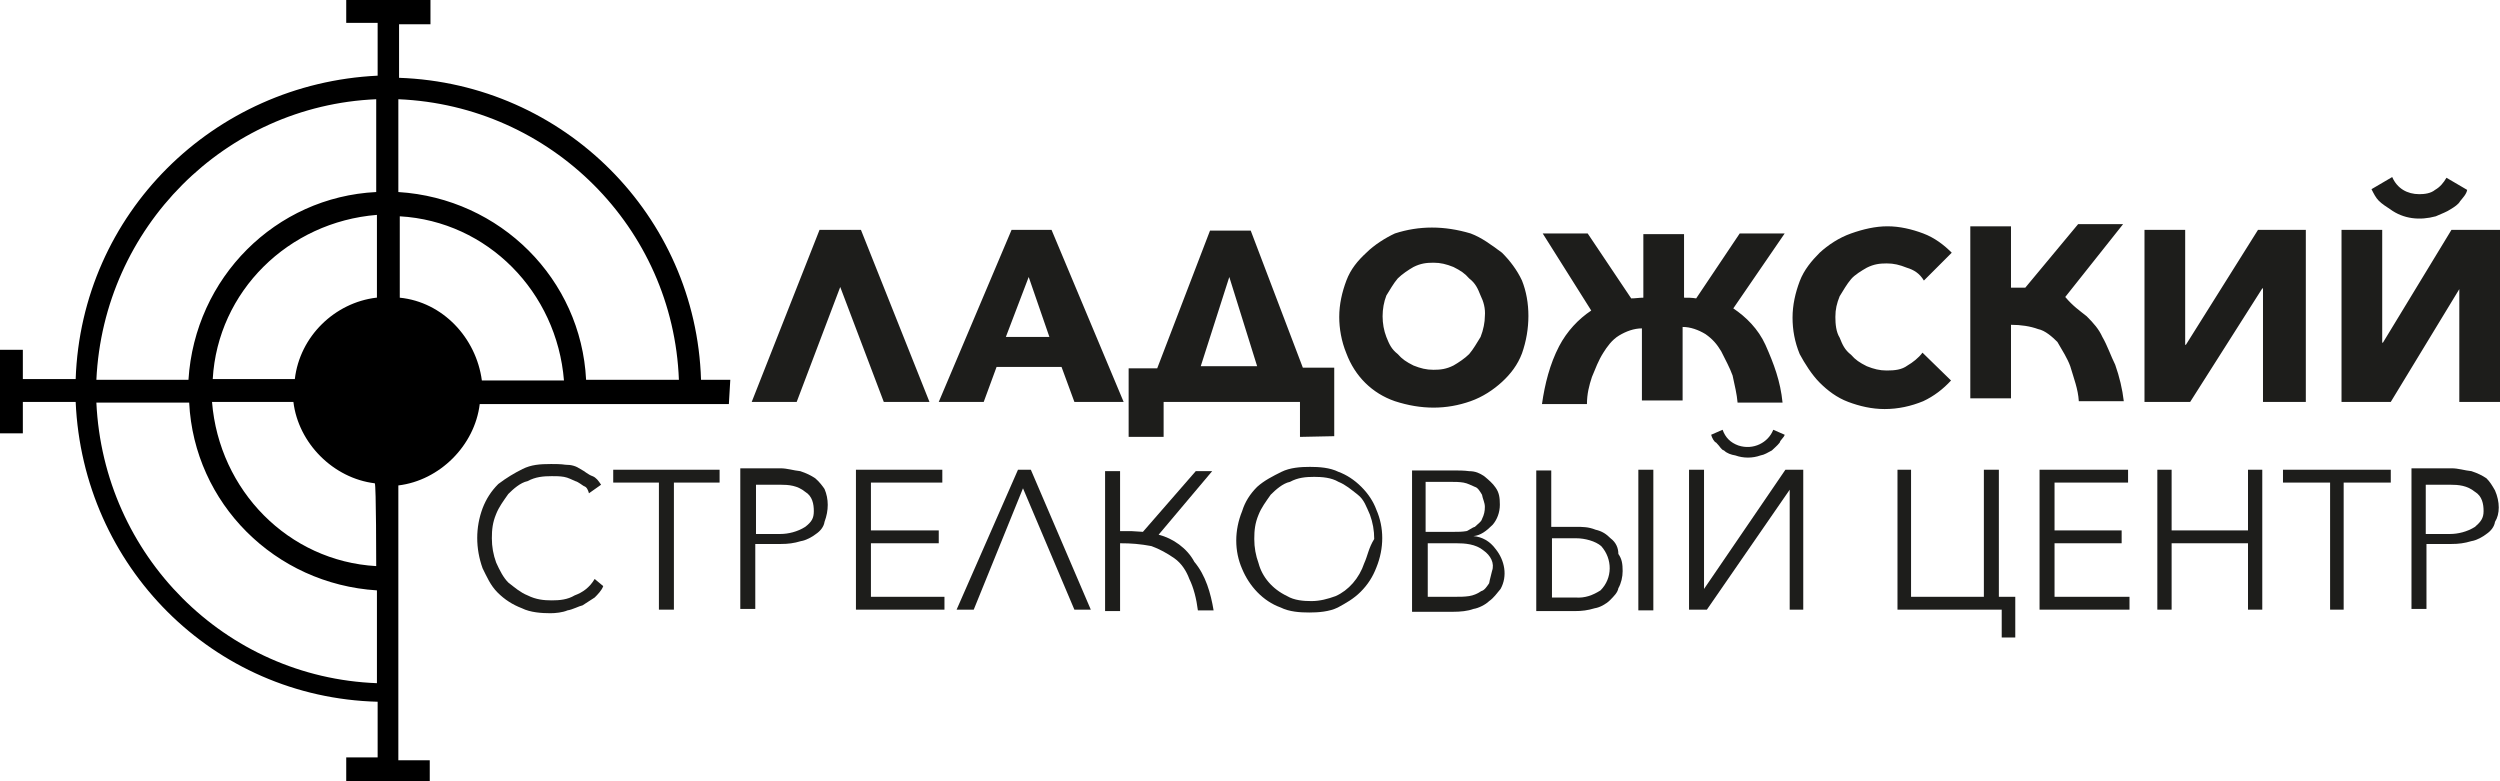
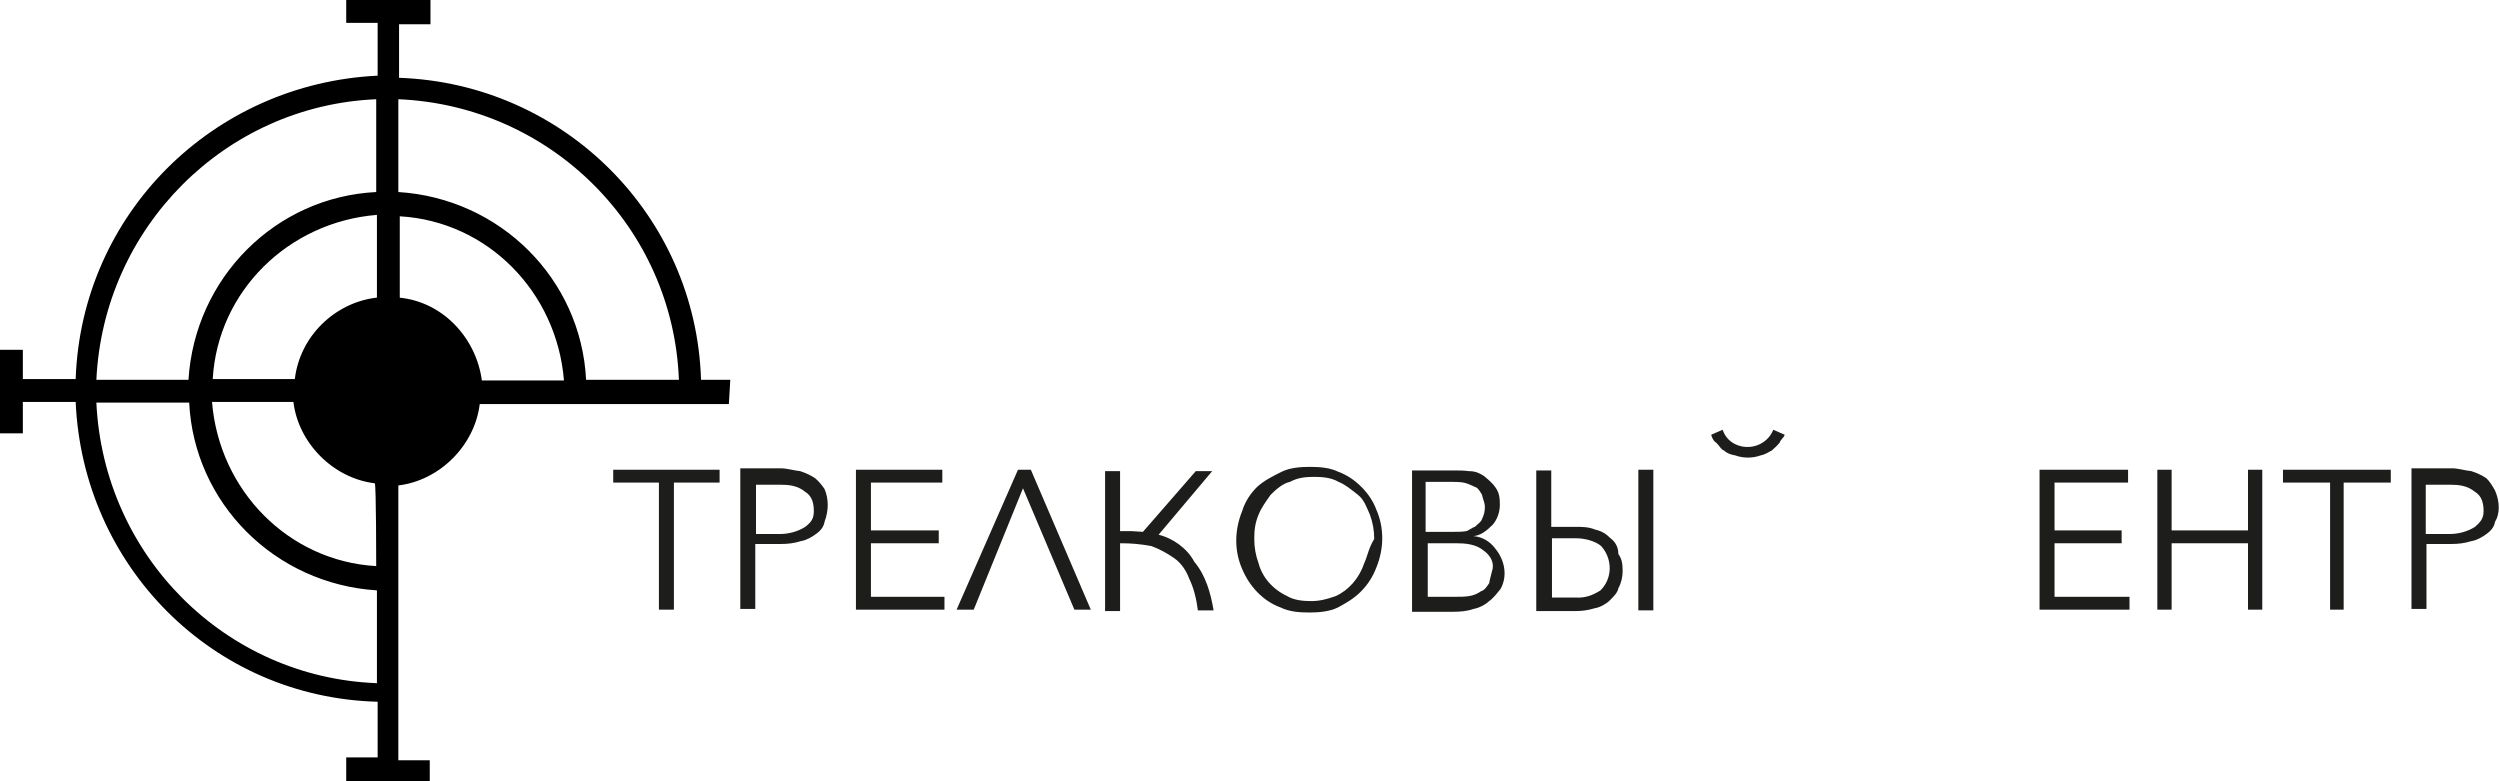
<svg xmlns="http://www.w3.org/2000/svg" version="1.1" id="Layer_1" x="0px" y="0px" width="350.2px" height="109.4px" viewBox="0 0 350.2 109.4" enable-background="new 0 0 350.2 109.4" xml:space="preserve">
  <g>
    <path d="M102.3,53.2h-4.1c-0.7-23-19.2-41.5-42.3-42.3V3.4h4.4V0H48.5v3.2h4.4v7.4c-23,1.1-41.5,19.3-42.3,42.5H3.2v-4.1H0v11.7   h3.2v-4.4h7.4c1,23,19.2,41.4,42.3,42v7.8h-4.4v3.4h11.7v-3h-4.4V68c5.8-0.7,10.7-5.6,11.4-11.4h34.9L102.3,53.2L102.3,53.2z    M95.1,53.2h-13c-0.7-14.1-12-25.4-26.3-26.3v-13C77.2,14.8,94.3,31.9,95.1,53.2z M52.7,79.3c-12.3-0.7-22-10.6-23-23h11.4   c0.7,5.8,5.6,10.7,11.4,11.4C52.7,67.8,52.7,79.3,52.7,79.3z M52.7,41.7c-5.8,0.7-10.7,5.4-11.4,11.4H29.8c0.7-12.3,10.6-22,23-23   v11.6H52.7z M56,41.7V30.3c12.3,0.7,22,10.6,23,23H67.5C66.7,47.3,62,42.3,56,41.7z M52.7,13.9v13c-14.1,0.7-25.4,12-26.3,26.3   H13.5C14.5,31.9,31.5,14.8,52.7,13.9L52.7,13.9z M13.5,56.4h13c0.7,14.1,12,25.4,26.3,26.3v13C31.5,94.9,14.5,77.8,13.5,56.4z" />
-     <path fill="#1D1D1B" d="M123.8,56.3l-6.1-16.1l-6.1,16.1h-6.3l9.5-24.1h5.8l9.6,24.1H123.8z M150.5,56.3l-1.8-4.9h-9.1l-1.8,4.9   h-6.3l10.2-24.1h5.6l10.1,24.1H150.5z M144.1,38.8l-3.2,8.4h6.1L144.1,38.8z M182.1,61.2v-4.9H163v4.9h-4.9v-9.6h4l7.4-19.3h5.7   l7.3,19.2h4.4v9.6L182.1,61.2L182.1,61.2z M172.2,38.8l-4,12.5h7.9L172.2,38.8z M213.2,49.5c-0.6,1.6-1.6,2.9-2.8,4   s-2.7,2.1-4.4,2.7c-3.4,1.2-6.9,1.2-10.6,0c-3.2-1.1-5.6-3.5-6.8-6.7c-0.7-1.7-1-3.5-1-5.1c0-1.8,0.4-3.5,1-5.1   c0.6-1.6,1.6-2.8,2.8-3.9c1.1-1.1,2.7-2.1,4-2.7c3.4-1.1,6.9-1.1,10.6,0c1.6,0.6,2.9,1.6,4.4,2.7c1.1,1.1,2.1,2.4,2.8,3.9   C214.4,42.3,214.4,46.1,213.2,49.5L213.2,49.5z M207.4,41.4c-0.4-1-0.7-1.7-1.6-2.4c-0.6-0.7-1.2-1.1-2.2-1.6   c-1-0.4-1.8-0.6-2.8-0.6c-1,0-1.8,0.1-2.8,0.6c-0.7,0.4-1.6,1-2.2,1.6c-0.6,0.7-1.1,1.6-1.6,2.4c-0.7,1.8-0.7,4,0,5.8   c0.4,1,0.7,1.7,1.6,2.4c0.6,0.7,1.2,1.1,2.2,1.6c1,0.4,1.8,0.6,2.8,0.6c1,0,1.8-0.1,2.8-0.6c0.7-0.4,1.6-1,2.2-1.6   c0.6-0.7,1.1-1.6,1.6-2.4c0.4-1,0.6-2.1,0.6-2.9C208.1,43.2,207.8,42.2,207.4,41.4L207.4,41.4z M242.8,43.2   c1.8,1.2,3.5,2.9,4.5,5.1c1.2,2.7,2.1,5.1,2.4,8.1h-6.3c-0.1-1.2-0.4-2.4-0.7-3.8c-0.4-1.1-1-2.2-1.6-3.4c-0.6-1-1.2-1.7-2.2-2.4   c-1-0.6-2.1-1-3.2-1v10.3H230V46c-1.1,0-2.2,0.4-3.2,1c-1,0.6-1.7,1.6-2.2,2.4c-0.7,1.1-1.1,2.2-1.6,3.4c-0.4,1.2-0.7,2.4-0.7,3.8   H216c0.4-2.8,1.1-5.6,2.4-8.1c1.1-2.1,2.7-3.8,4.5-5l-6.8-10.8h6.3l6.1,9.1c0.6,0,1.1-0.1,1.7-0.1v-8.9h5.7v8.9   c0.6,0,1.1,0,1.7,0.1l6.1-9.1h6.3L242.8,43.2L242.8,43.2z M267.1,37.5c-1-0.4-1.8-0.6-2.8-0.6c-1,0-1.8,0.1-2.8,0.6   c-0.7,0.4-1.7,1-2.2,1.6c-0.6,0.7-1.1,1.6-1.6,2.4c-0.4,1-0.6,1.8-0.6,2.9c0,1,0.1,2.1,0.6,2.9c0.4,1,0.7,1.7,1.6,2.4   c0.6,0.7,1.2,1.1,2.2,1.6c1,0.4,1.8,0.6,2.8,0.6c1.1,0,2.1-0.1,2.9-0.7c0.7-0.4,1.6-1.1,2.1-1.8l4,3.9c-1.1,1.2-2.4,2.2-3.9,2.9   c-1.7,0.7-3.5,1.1-5.4,1.1c-1.8,0-3.5-0.4-5.1-1c-1.6-0.6-2.9-1.6-4-2.7c-1.1-1.1-2.1-2.7-2.8-4c-0.7-1.7-1-3.4-1-5.1   c0-1.8,0.4-3.5,1-5.1c0.6-1.6,1.7-2.9,2.8-4c1.2-1.1,2.7-2.1,4.4-2.7c1.7-0.6,3.4-1,5.1-1s3.4,0.4,5,1c1.6,0.6,2.9,1.6,4,2.7   l-3.9,3.9C268.9,38.3,268.1,37.8,267.1,37.5L267.1,37.5z M292.3,44.3c1,1,1.7,1.8,2.2,2.9c0.7,1.2,1.2,2.7,1.8,3.9   c0.6,1.7,1,3.4,1.2,5.1h-6.3c-0.1-1.7-0.7-3.2-1.2-4.9c-0.4-1.1-1.1-2.2-1.8-3.4c-0.7-0.7-1.7-1.6-2.7-1.8   c-1.1-0.4-2.4-0.6-3.8-0.6v10.3H276V31.7h5.7v8.6h1h1l7.4-8.9h6.3l-8.1,10.2C290.4,42.9,291.3,43.5,292.3,44.3L292.3,44.3z    M317,56.3V40.4h-0.1l-10.1,15.9h-6.4V32.2h5.7v16.1h0.1l10.1-16.1h6.7v24.1H317z M344.5,56.3V40.5l0,0l-9.6,15.8h-6.9V32.2h5.7V48   h0.1l9.6-15.8h6.8v24.1H344.5z M343.3,29.3c-0.6,0.4-1.2,0.6-2.1,1c-2.2,0.6-4.5,0.4-6.4-1c-0.6-0.4-1.1-0.7-1.6-1.2   c-0.4-0.4-0.7-1-1-1.6l2.9-1.7c0.7,1.6,2.1,2.4,3.8,2.4c0.7,0,1.6-0.1,2.2-0.6c0.7-0.4,1.2-1,1.6-1.7l2.9,1.7   c-0.1,0.6-0.6,1.1-1,1.6C344.4,28.6,343.8,29,343.3,29.3L343.3,29.3z" />
    <path fill="#1D1D1B" d="M162.3,74.9l7.5-8.9h-2.3l-7.4,8.5l-1.6-0.1c-0.4,0-1,0-1.6,0V66h-2.1v19.6h2.1v-9.5c1.6,0,2.8,0.1,4.4,0.4   c1.1,0.4,2.2,1,3.2,1.7c1,0.7,1.7,1.8,2.1,2.9c0.6,1.2,1,2.8,1.2,4.4h2.2c-0.4-2.4-1.1-4.9-2.7-6.8   C166.3,76.8,164.3,75.4,162.3,74.9z" />
    <polygon fill="#1D1D1B" points="142.6,65.8 134,85.4 136.4,85.4 143.3,68.4 150.5,85.4 152.8,85.4 144.4,65.8  " />
    <polygon fill="#1D1D1B" points="85.9,67.6 92.3,67.6 92.3,85.4 94.4,85.4 94.4,67.6 100.8,67.6 100.8,65.8 85.9,65.8  " />
    <polygon fill="#1D1D1B" points="122,76.1 131.5,76.1 131.5,74.3 122,74.3 122,67.6 132,67.6 132,65.8 119.9,65.8 119.9,85.4    132.3,85.4 132.3,83.6 122,83.6  " />
-     <path fill="#1D1D1B" d="M80.5,83.4c-1,0.6-2.1,0.7-3.2,0.7c-1.1,0-2.2-0.1-3.4-0.7c-1-0.4-1.8-1.1-2.7-1.8   c-0.7-0.7-1.2-1.7-1.7-2.8c-0.4-1.1-0.6-2.2-0.6-3.4c0-1.2,0.1-2.2,0.6-3.4c0.4-1,1-1.8,1.7-2.8c0.7-0.7,1.7-1.6,2.7-1.8   c1.1-0.6,2.2-0.7,3.4-0.7c0.6,0,1.1,0,1.7,0.1c0.6,0.1,1.1,0.4,1.6,0.6c0.4,0.1,1,0.6,1.2,0.7c0.4,0.1,0.6,0.6,0.7,1l1.7-1.2   c-0.4-0.6-0.7-1-1.2-1.2c-0.6-0.2-1.1-0.7-1.7-1c-0.6-0.4-1.2-0.6-2.1-0.6C78.6,65,77.7,65,77.2,65c-1.6,0-2.8,0.1-4,0.7   c-1.2,0.6-2.2,1.2-3.4,2.1c-1,1-1.7,2.1-2.2,3.4c-1,2.7-1,5.6,0,8.4c0.6,1.2,1.1,2.4,2.1,3.4c1,1,2.1,1.7,3.4,2.2   c1.2,0.6,2.8,0.7,4,0.7c0.7,0,1.7-0.1,2.4-0.4c0.7-0.1,1.6-0.6,2.1-0.7c0.6-0.4,1.1-0.7,1.7-1.1c0.4-0.4,1-1,1.2-1.6l-1.2-1   C82.6,82.3,81.6,83,80.5,83.4z" />
    <path fill="#1D1D1B" d="M241.5,63.1c0.4,0.4,1,0.6,1.6,0.7c1.1,0.4,2.4,0.4,3.5,0c0.6-0.1,1-0.4,1.6-0.7c0.4-0.4,0.7-0.6,1.1-1.1   c0.1-0.4,0.6-0.7,0.7-1.1l-1.6-0.7c-0.7,1.8-2.8,2.9-4.9,2.2c-1.1-0.4-1.8-1.1-2.2-2.2l-1.6,0.7c0.1,0.4,0.4,1,0.7,1.1   C241,62.6,241.1,63,241.5,63.1z" />
    <path fill="#1D1D1B" d="M114.2,67c-0.6-0.4-1.2-0.7-2.1-1c-1-0.1-1.8-0.4-2.8-0.4h-5.6v19.7h2.1v-9.1h3.6c1,0,1.8-0.1,2.8-0.4   c0.7-0.1,1.6-0.6,2.1-1c0.6-0.4,1.1-1,1.2-1.7c0.6-1.6,0.6-3.2,0-4.6C115.3,68.2,114.8,67.5,114.2,67z M112.8,73.8   c-1.1,0.7-2.4,1-3.5,1h-3.4v-6.9h3.4c1.2,0,2.4,0.1,3.5,1c1,0.6,1.2,1.7,1.2,2.7S113.7,73.1,112.8,73.8L112.8,73.8z" />
    <polygon fill="#1D1D1B" points="287.8,76.1 297.2,76.1 297.2,74.3 287.8,74.3 287.8,67.6 298.1,67.6 298.1,65.8 285.7,65.8    285.7,85.4 298.3,85.4 298.3,83.6 287.8,83.6  " />
    <polygon fill="#1D1D1B" points="319.8,67.6 326.4,67.6 326.4,85.4 328.3,85.4 328.3,67.6 334.9,67.6 334.9,65.8 319.8,65.8  " />
-     <polygon fill="#1D1D1B" points="280,65.8 277.9,65.8 277.9,83.6 267.7,83.6 267.7,65.8 265.8,65.8 265.8,85.4 280.4,85.4    280.4,89.3 282.3,89.3 282.3,83.6 280,83.6  " />
    <polygon fill="#1D1D1B" points="314.9,74.3 304.2,74.3 304.2,65.8 302.2,65.8 302.2,85.4 304.2,85.4 304.2,76.1 314.9,76.1    314.9,85.4 316.9,85.4 316.9,65.8 314.9,65.8  " />
    <path fill="#1D1D1B" d="M190.7,68.2c-1-1-2.1-1.7-3.2-2.1c-1.2-0.6-2.7-0.7-4-0.7s-2.8,0.1-4,0.7c-1.2,0.6-2.4,1.2-3.4,2.1   c-1,1-1.7,2.1-2.1,3.4c-1.1,2.7-1.1,5.6,0,8.1c1,2.4,2.9,4.5,5.4,5.4c1.2,0.6,2.7,0.7,4,0.7c1.2,0,2.8-0.1,4-0.7   c1.1-0.6,2.2-1.2,3.2-2.2c1-1,1.7-2.1,2.2-3.4c1.1-2.7,1.1-5.6,0-8.1C192.4,70.3,191.7,69.2,190.7,68.2z M191.1,78.9   c-0.7,2.1-2.2,3.8-4,4.6c-1.1,0.4-2.2,0.7-3.4,0.7c-1.1,0-2.4-0.1-3.4-0.7c-2.1-1-3.5-2.7-4-4.6c-0.4-1.1-0.6-2.2-0.6-3.4   s0.1-2.2,0.6-3.4c0.4-1,1-1.8,1.7-2.8c0.7-0.7,1.7-1.6,2.7-1.8c1.1-0.6,2.2-0.7,3.4-0.7c1.1,0,2.4,0.1,3.4,0.7   c1,0.4,1.8,1.1,2.7,1.8s1.2,1.7,1.7,2.8c0.4,1.1,0.6,2.2,0.6,3.4C191.7,76.8,191.6,77.8,191.1,78.9L191.1,78.9z" />
    <path fill="#1D1D1B" d="M349.5,68.7c-0.4-0.7-0.7-1.2-1.2-1.7c-0.6-0.4-1.2-0.7-2.1-1c-1-0.1-1.8-0.4-2.8-0.4h-5.6v19.7h2.1v-9.1   h3.5c1,0,1.8-0.1,2.8-0.4c0.7-0.1,1.6-0.6,2.1-1c0.6-0.4,1.1-1,1.2-1.7C350.2,72,350.2,70.3,349.5,68.7L349.5,68.7z M346.7,73.8   c-1.1,0.7-2.4,1-3.5,1h-3.4v-6.9h3.4c1.2,0,2.4,0.1,3.5,1c1,0.6,1.2,1.7,1.2,2.7S347.5,73.1,346.7,73.8L346.7,73.8z" />
    <path fill="#1D1D1B" d="M206.4,75.1L206.4,75.1c1-0.1,1.8-0.7,2.7-1.6c0.6-0.7,1-1.7,1-2.8c0-1-0.1-1.7-0.6-2.4   c-0.4-0.6-1-1.1-1.6-1.6c-0.6-0.4-1.2-0.7-2.1-0.7c-0.7-0.1-1.6-0.1-2.2-0.1h-5.8v19.8h5.7c1.1,0,2.1-0.1,2.9-0.4   c0.7-0.1,1.7-0.6,2.2-1.1c0.6-0.4,1.1-1.1,1.6-1.7c1-1.8,0.6-4-0.7-5.6C208.7,75.8,207.6,75.2,206.4,75.1z M199.7,67.5h3.5   c0.6,0,1.2,0,1.8,0.1c0.6,0.1,1.1,0.4,1.6,0.6c0.4,0.1,0.7,0.6,1,1.1c0.1,0.6,0.4,1.1,0.4,1.7c0,0.6-0.1,1.1-0.4,1.7   c-0.1,0.4-0.6,0.7-1,1.1c-0.4,0.1-1,0.6-1.2,0.6c-0.6,0.1-1.1,0.1-1.7,0.1h-4V67.5z M208.6,81.7c-0.4,0.6-0.7,1-1.1,1.1   c-0.6,0.4-1.1,0.6-1.7,0.7c-0.7,0.1-1.2,0.1-2.1,0.1H200v-7.5h4c1.2,0,2.7,0.1,3.8,1c1,0.7,1.6,1.8,1.2,2.9   C208.9,80.5,208.7,81.1,208.6,81.7z" />
-     <polygon fill="#1D1D1B" points="238.7,82.5 238.7,82.5 238.7,65.8 236.6,65.8 236.6,85.4 239.1,85.4 250.7,68.6 250.7,68.6    250.7,85.4 252.6,85.4 252.6,65.8 250.1,65.8  " />
    <path fill="#1D1D1B" d="M225.6,75.4c-0.6-0.6-1.2-1-2.1-1.2c-1-0.4-1.8-0.4-2.8-0.4h-3.4v-7.9h-2.1v19.7h5.4c1,0,1.8-0.1,2.8-0.4   c0.7-0.1,1.6-0.6,2.1-1.1c0.6-0.6,1.1-1.1,1.2-1.7c0.4-0.7,0.6-1.6,0.6-2.4c0-1-0.1-1.7-0.6-2.4C226.7,76.8,226.4,76,225.6,75.4z    M224.2,82.7c-1.1,0.7-2.2,1.1-3.5,1h-3.3v-8.3h3.4c1.2,0,2.7,0.4,3.5,1.1C225.9,78.3,225.9,81,224.2,82.7L224.2,82.7z" />
    <rect x="229.5" y="65.8" fill="#1D1D1B" width="2.1" height="19.7" />
  </g>
</svg>